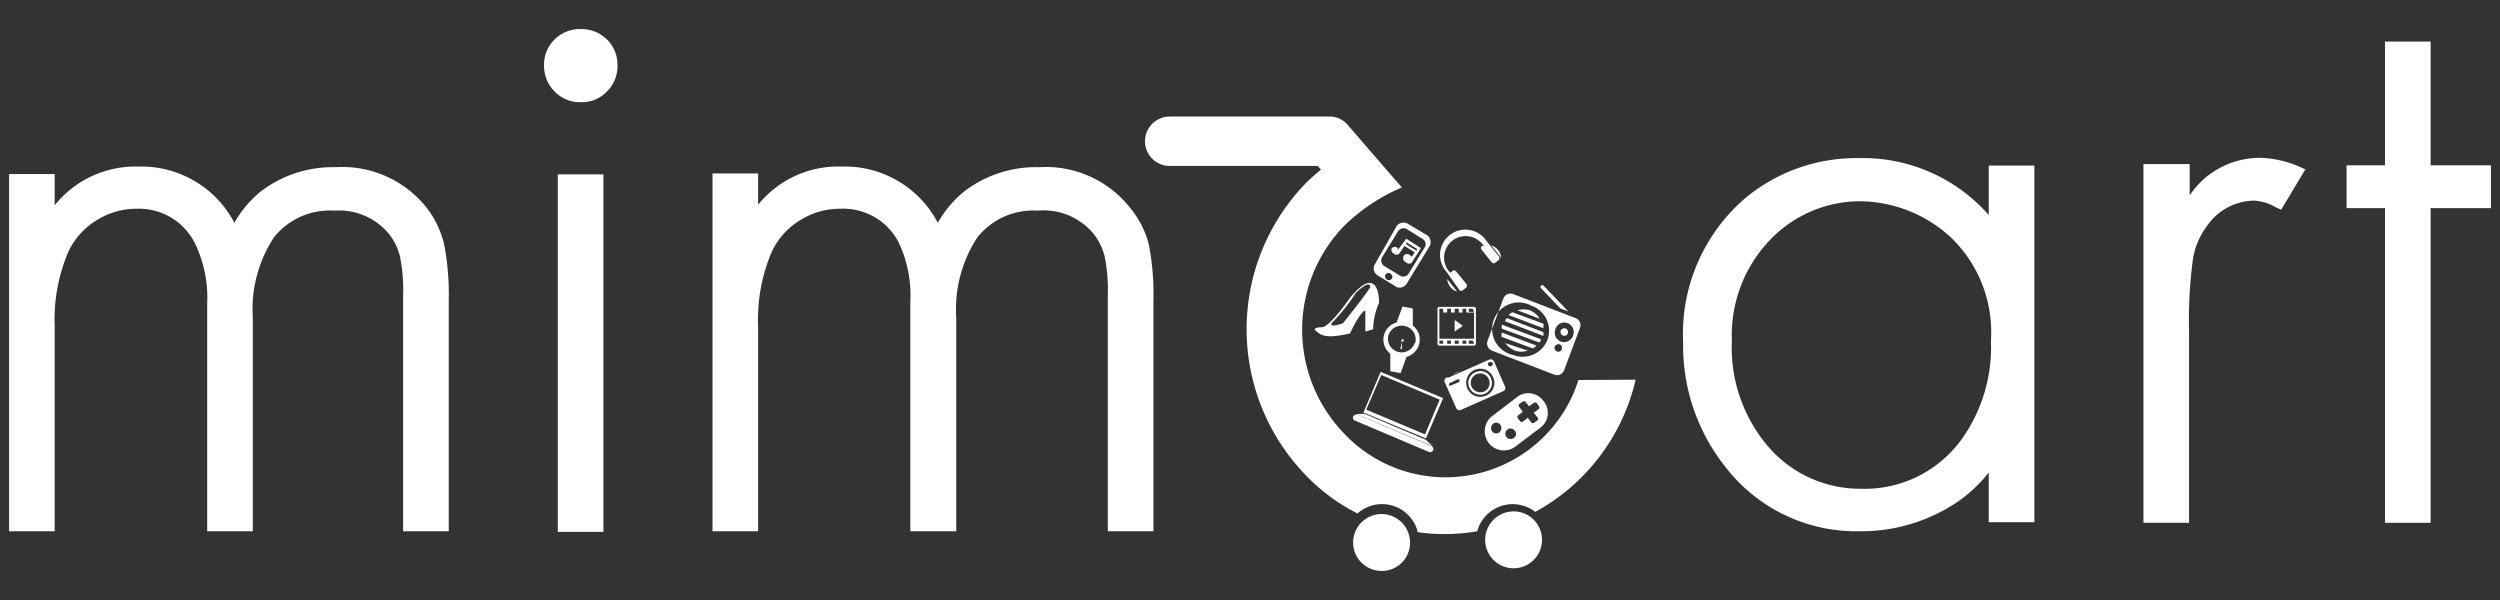
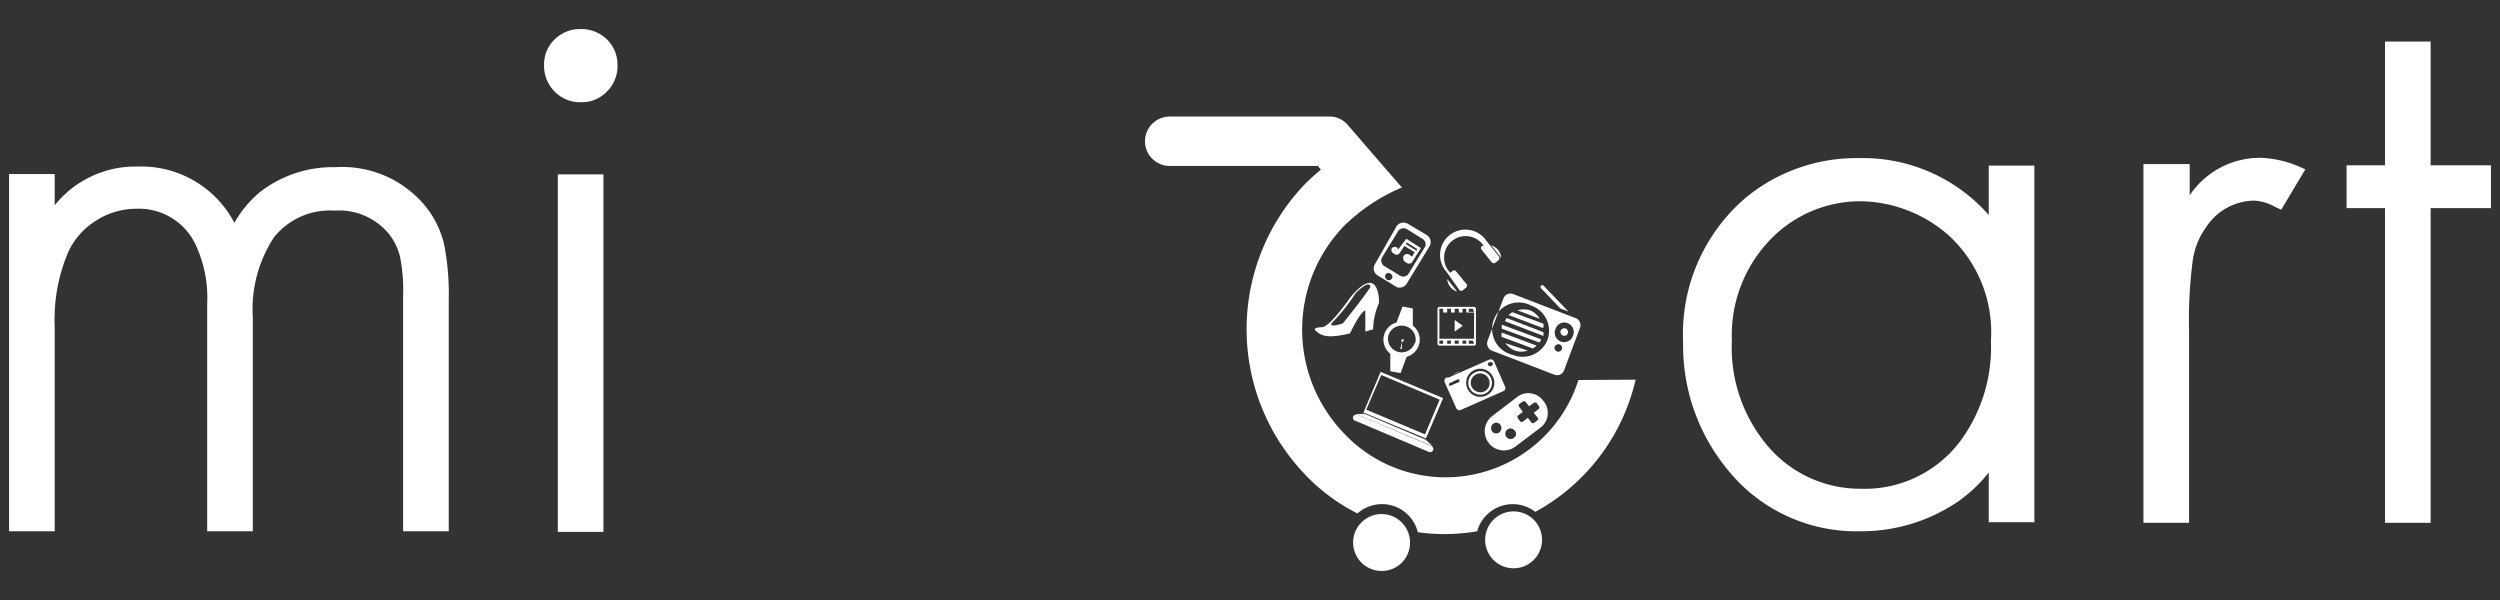
<svg xmlns="http://www.w3.org/2000/svg" xmlns:ns1="http://sodipodi.sourceforge.net/DTD/sodipodi-0.dtd" xmlns:ns2="http://www.inkscape.org/namespaces/inkscape" viewBox="0 0 80 19.2" version="1.1" id="svg92" ns1:docname="b3d07b6313d807f030e342913afd59f9.svg" width="80" height="19.2">
  <rect x="0" y="0" width="80" height="19.2" fill="#333333" stroke="none" />
  <ns1:namedview id="namedview94" pagecolor="#ffffff" bordercolor="#666666" borderopacity="1.0" ns2:pageshadow="2" ns2:pageopacity="0.0" ns2:pagecheckerboard="0" />
  <defs id="defs4">
    <style id="style2">.cls-1{opacity:0;}.cls-2{fill:#fff;}</style>
  </defs>
  <g id="Layer_2" data-name="Layer 2">
    <g id="Layer_1-2" data-name="Layer 1">
      <g class="cls-1" id="g8">
        <rect class="cls-2" width="80" height="19.2" id="rect6" x="0" y="0" />
      </g>
      <path class="cls-2" d="M 13.63,6.62 A 3.44,3.44 0 0 0 10.74,5.35 3.8,3.8 0 0 0 8.34,6.13 3.55,3.55 0 0 0 7.5,7.13 3.36,3.36 0 0 0 4.42,5.33 3.31,3.31 0 0 0 1.75,6.57 v -1 H 0.29 V 17 h 1.46 v -6.56 a 5.51,5.51 0 0 1 0.44,-2.39 2.34,2.34 0 0 1 0.9,-1 2.38,2.38 0 0 1 1.28,-0.37 2,2 0 0 1 1.88,1.13 4,4 0 0 1 0.38,1.91 V 17 H 8.09 V 10.17 A 4.2,4.2 0 0 1 8.77,7.59 2.29,2.29 0 0 1 10.7,6.74 2.07,2.07 0 0 1 12.45,7.49 1.93,1.93 0 0 1 12.8,8.21 5.4,5.4 0 0 1 12.9,9.45 V 17 h 1.46 V 9.6 A 8.33,8.33 0 0 0 14.21,7.81 3.07,3.07 0 0 0 13.63,6.62 Z" id="path10" />
      <rect class="cls-2" x="17.85" y="5.58" width="1.46" height="11.44" id="rect12" />
      <path class="cls-2" d="M 19.42,2.93 A 1.14,1.14 0 0 0 19.76,2.09 1.13,1.13 0 0 0 19.42,1.26 1.17,1.17 0 0 0 18.58,0.93 1.15,1.15 0 0 0 17.75,1.26 1.11,1.11 0 0 0 17.41,2.08 1.16,1.16 0 0 0 17.75,2.93 1.12,1.12 0 0 0 18.59,3.27 1.1,1.1 0 0 0 19.42,2.93 Z" id="path14" />
-       <path class="cls-2" d="m 36.14,6.62 a 3.44,3.44 0 0 0 -2.89,-1.27 3.78,3.78 0 0 0 -2.4,0.78 3.55,3.55 0 0 0 -0.84,1 3.36,3.36 0 0 0 -3.08,-1.8 3.3,3.3 0 0 0 -2.67,1.22 v -1 H 22.8 V 17 h 1.46 v -6.56 a 5.51,5.51 0 0 1 0.44,-2.39 2.34,2.34 0 0 1 0.9,-1 2.38,2.38 0 0 1 1.28,-0.37 2,2 0 0 1 1.88,1.08 4,4 0 0 1 0.37,1.91 V 17 h 1.47 v -6.83 a 4.2,4.2 0 0 1 0.68,-2.58 2.29,2.29 0 0 1 1.93,-0.85 2.07,2.07 0 0 1 1.79,0.75 1.93,1.93 0 0 1 0.35,0.72 5.4,5.4 0 0 1 0.1,1.24 V 17 h 1.46 V 9.6 A 8.33,8.33 0 0 0 36.76,7.81 3.07,3.07 0 0 0 36.14,6.62 Z" id="path16" />
      <path class="cls-2" d="m 63.64,5.3 v 1.58 a 5.36,5.36 0 0 0 -4.15,-1.82 5.56,5.56 0 0 0 -3.63,1.27 5.73,5.73 0 0 0 -2,4.63 6.23,6.23 0 0 0 1.4,4.04 5.28,5.28 0 0 0 4.26,2 5.5,5.5 0 0 0 3.12,-0.94 4.63,4.63 0 0 0 1,-0.94 v 1.59 H 65.1 V 5.3 Z m -0.87,8.76 a 3.82,3.82 0 0 1 -3.22,1.58 3.88,3.88 0 0 1 -2.88,-1.25 4.87,4.87 0 0 1 -1.25,-3.5 4.4,4.4 0 0 1 1.09,-3.07 4,4 0 0 1 3,-1.38 4.35,4.35 0 0 1 2.89,1.13 4.21,4.21 0 0 1 1.31,3.34 5.06,5.06 0 0 1 -0.94,3.15 z" id="path18" />
      <path class="cls-2" d="m 73,6.71 0.77,-1.29 -0.2,-0.09 a 3.38,3.38 0 0 0 -1.24,-0.28 2.71,2.71 0 0 0 -2.26,1.2 v -1 h -1.48 v 11.48 h 1.46 V 10.6 a 14.66,14.66 0 0 1 0.12,-2.28 2.4,2.4 0 0 1 0.44,-1.07 1.86,1.86 0 0 1 1.52,-0.83 1.53,1.53 0 0 1 0.69,0.21 z" id="path20" />
      <polygon class="cls-2" points="76.32,1.33 76.32,5.29 75.09,5.29 75.09,6.66 76.32,6.66 76.32,16.73 77.78,16.73 77.78,6.66 79.71,6.66 79.71,5.29 77.78,5.29 77.78,1.33 " id="polygon22" />
      <path class="cls-2" d="m 45.12,17.37 a 0.91,0.91 0 1 0 -0.9,0.9 0.9,0.9 0 0 0 0.9,-0.9 z" id="path24" />
      <path class="cls-2" d="m 49.34,17.37 a 0.91,0.91 0 1 0 -1.81,0 0.91,0.91 0 0 0 1.81,0 z" id="path26" />
      <path class="cls-2" d="M 50.51,12.16 A 4.46,4.46 0 0 1 43,13.86 4.78,4.78 0 0 1 43,7.24 5.92,5.92 0 0 1 44.86,6 L 44.08,5.1 v 0 L 43.13,4 A 0.76,0.76 0 0 0 42.51,3.73 h -5.08 a 0.79,0.79 0 1 0 0,1.58 h 4.74 l 0.1,0.12 a 6,6 0 0 0 -0.53,0.48 6.71,6.71 0 0 0 0,9.25 6.05,6.05 0 0 0 1.7,1.27 1.18,1.18 0 0 1 1.93,0.6 5.93,5.93 0 0 0 0.84,0.06 6.06,6.06 0 0 0 1.06,-0.09 1.18,1.18 0 0 1 1.86,-0.62 6.48,6.48 0 0 0 3.21,-4.23 z" id="path28" />
      <path class="cls-2" d="m 43.2,9.53 c 0,0 -0.61,0.89 -0.88,0.94 0,0 -0.36,0 -0.21,0.12 0.15,0.12 0.28,0.27 1.09,0.08 0,0 0.3,-0.66 0.49,-0.74 v 0.68 l 0.25,-0.07 a 2.19,2.19 0 0 1 0.19,-0.85 c 0,0 0.03,-1.32 -0.93,-0.16 z m 0.65,-0.34 c -0.18,0.29 -0.88,1.16 -0.88,1.16 -0.61,0.19 -0.28,-0.09 -0.28,-0.09 A 5.67,5.67 0 0 0 43.38,9.38 C 43.87,8.9 43.85,9.19 43.85,9.19 Z" id="path30" />
      <path class="cls-2" d="M 45.21,10.42 V 9.87 l -0.33,-0.06 -0.19,0.51 a 0.57,0.57 0 0 0 -0.2,1 v 0.56 l 0.33,0.06 0.19,-0.52 a 0.58,0.58 0 0 0 0.41,-0.44 0.56,0.56 0 0 0 -0.21,-0.56 z m 0.07,0.53 a 0.44,0.44 0 0 1 -0.86,-0.18 0.44,0.44 0 0 1 0.52,-0.34 0.44,0.44 0 0 1 0.34,0.57 z" id="path32" />
      <path class="cls-2" d="m 44.92,10.88 a 0.07,0.07 0 0 1 -0.06,0.07 v 0.22 h -0.05 l 0.05,-0.23 a 0.06,0.06 0 0 1 0,-0.08 v 0 l -0.14,-0.22 v 0 l 0.14,0.22 v 0 c 0,0 0.07,-0.01 0.06,0.02 z" id="path34" />
      <path class="cls-2" d="m 44.5,10.81 v 0 c 0,0 0,0 0,0 0,0 0,0 0,0 0,0 0,-0.01 0,0 z" id="path36" />
      <path class="cls-2" d="m 44.8,11.25 v 0 c 0,0 0,0 0,0 0,0 0,0 0,0 0,0 0,-0.02 0,0 z" id="path38" />
      <path class="cls-2" d="m 45.25,11 v 0 0 c 0,0 0,0 0,0 z" id="path40" />
      <path class="cls-2" d="m 45,10.48 v 0 0 c 0,0 0,-0.01 0,0 z" id="path42" />
      <path class="cls-2" d="m 48.17,12.39 -0.36,-0.82 a 0.12,0.12 0 0 0 -0.16,-0.06 l -0.95,0.42 v 0 l -0.34,0.15 v 0 h -0.07 a 0.12,0.12 0 0 0 -0.06,0.15 l 0.37,0.83 a 0.11,0.11 0 0 0 0.14,0.06 l 1.38,-0.61 a 0.11,0.11 0 0 0 0.05,-0.12 z m -1.47,-0.17 -0.28,0.12 a 0.025,0 0 0 0 -0.05,0 v -0.07 c 0,0 0,0 0,0 l 0.27,-0.13 a 0.03,0 -180 0 0 0.06,0 v 0.07 z m 0.95,-0.63 c 0,0 0.09,0 0.1,0 a 0.08,0.08 0 1 1 -0.14,0.06 0.1,0.1 0 0 1 0.04,-0.06 z m -0.1,1.07 a 0.45,0.45 0 1 1 0.23,-0.59 0.44,0.44 0 0 1 -0.23,0.59 z" id="path44" />
      <path class="cls-2" d="m 46.64,11.91 v 0 l -0.2,0.1 c 0,0 0,0 0,0 v 0 l 0.28,-0.12 z" id="path46" />
      <path class="cls-2" d="m 47.71,12.1 a 0.36,0.36 0 0 0 -0.49,-0.19 0.37,0.37 0 0 0 -0.2,0.5 0.39,0.39 0 0 0 0.5,0.19 0.38,0.38 0 0 0 0.19,-0.5 z m -0.22,0.43 a 0.31,0.31 0 0 1 -0.4,-0.16 0.3,0.3 0 0 1 0.55,-0.24 0.3,0.3 0 0 1 -0.15,0.4 z" id="path48" />
      <path class="cls-2" d="M 45,7.64 44.73,8 V 7.94 a 0.14,0.14 0 0 0 -0.19,0 0.12,0.12 0 0 0 0.06,0.17 0.12,0.12 0 0 0 0.18,0 l 0.16,-0.24 0.33,0.2 -0.09,0.15 a 0.1,0.1 0 0 0 -0.06,-0.05 0.13,0.13 0 0 0 -0.19,0 0.15,0.15 0 0 0 0.07,0.23 0.13,0.13 0 0 0 0.18,0 l 0.29,-0.46 z m 0,0.18 V 7.75 l 0.34,0.21 v 0.07 z" id="path50" />
      <path class="cls-2" d="M 45.67,7.53 45.05,7.16 A 0.27,0.27 0 0 0 44.69,7.24 L 44,8.45 a 0.26,0.26 0 0 0 0.08,0.36 L 44.7,9.19 A 0.27,0.27 0 0 0 45,9.1 L 45.74,7.89 A 0.27,0.27 0 0 0 45.67,7.53 Z M 44.55,8.9 a 0.12,0.12 0 1 1 -0.2,-0.13 0.11,0.11 0 0 1 0.16,0 0.11,0.11 0 0 1 0.04,0.13 z m 1.05,-1 -0.52,0.85 A 0.2,0.2 0 0 1 44.8,8.82 L 44.29,8.51 A 0.21,0.21 0 0 1 44.23,8.23 L 44.75,7.38 A 0.22,0.22 0 0 1 45,7.32 l 0.5,0.31 a 0.21,0.21 0 0 1 0.1,0.28 z" id="path52" />
      <path class="cls-2" d="m 46.7,9.28 a 0.08,0.08 0 0 0 0.12,0 l 0.1,-0.08 a 0.09,0.09 0 0 0 0,-0.12 l -0.33,-0.4 a 0.08,0.08 0 0 0 -0.12,0 l -0.06,0.05 v 0 a 0.69,0.69 0 1 1 1.07,-0.86 v 0 h -0.06 a 0.09,0.09 0 0 0 0,0.13 l 0.32,0.4 a 0.09,0.09 0 0 0 0.12,0 l 0.1,-0.08 a 0.09,0.09 0 0 0 0,-0.12 l -0.4,-0.5 a 0.81,0.81 0 1 0 -1.27,1 z" id="path54" />
      <path class="cls-2" d="m 46.63,9.33 -0.32,-0.4 a 0.46,0.46 0 0 0 0.1,0.25 0.4,0.4 0 0 0 0.22,0.15 z" id="path56" />
      <path class="cls-2" d="M 47.94,8 A 0.54,0.54 0 0 0 47.72,7.85 l 0.32,0.4 A 0.49,0.49 0 0 0 47.94,8 Z" id="path58" />
      <path class="cls-2" d="M 47.17,9.82 H 46.06 A 0.06,0.06 0 0 0 46,9.88 V 11 a 0.06,0.06 0 0 0 0.06,0.06 h 1.11 A 0.06,0.06 0 0 0 47.23,11 V 9.88 A 0.06,0.06 0 0 0 47.17,9.82 Z M 46.8,9.88 h 0.12 V 10 H 46.8 Z m -0.25,0 h 0.13 V 10 h -0.13 z m -0.24,0 h 0.12 V 10 h -0.12 z m -0.25,0 h 0.12 V 10 H 46.06 Z M 46.18,11 h -0.12 v -0.1 h 0.12 z m 0.25,0 h -0.12 v -0.1 h 0.12 z m 0.25,0 h -0.13 v -0.1 h 0.13 z m 0.24,0 H 46.8 v -0.1 h 0.12 z m 0.25,0 H 47 v -0.1 h 0.13 z m 0,-0.16 H 46.06 V 10 h 1.11 z m 0,-0.86 H 47 v -0.1 h 0.13 z" id="path60" />
      <path class="cls-2" d="m 46.8,10.43 -0.25,0.18 v 0 -0.37 0 0 l 0.25,0.18 z" id="path62" />
      <path class="cls-2" d="m 49.38,12.82 a 0.59,0.59 0 0 0 -0.8,-0.14 v 0 l -0.81,0.62 a 0.613,0.613 0 0 0 0.71,1 l 0.82,-0.62 v 0 a 0.59,0.59 0 0 0 0.08,-0.86 z m -1.38,1 a 0.17,0.17 0 0 1 -0.24,0 0.18,0.18 0 0 1 0,-0.24 0.16,0.16 0 0 1 0.24,0 0.17,0.17 0 0 1 0,0.23 z M 48.46,14 a 0.17,0.17 0 0 1 -0.24,0 0.17,0.17 0 0 1 0,-0.24 0.16,0.16 0 0 1 0.23,0 0.15,0.15 0 0 1 0.01,0.24 z m 0.79,-0.92 -0.17,0.13 0.13,0.16 a 0.06,0.06 0 0 1 0,0.07 l -0.13,0.1 a 0.03,0 0 0 0 -0.06,0 l -0.13,-0.17 -0.17,0.13 a 0.03,0 0 0 0 -0.06,0 l -0.1,-0.13 c 0,0 0,-0.05 0,-0.06 L 48.73,13.18 48.6,13 a 0.03,0 90 0 0 0,-0.06 l 0.14,-0.1 a 0.03,0 -180 0 0 0.06,0 L 48.93,13 49.1,12.88 a 0.03,0 -180 0 0 0.06,0 l 0.1,0.14 c 0,0 0.01,0.03 -0.01,0.05 z" id="path64" />
      <path class="cls-2" d="m 45.72,14.46 a 0.11,0.11 0 0 0 0.14,-0.05 0.11,0.11 0 0 0 -0.06,-0.14 l -2.36,-1 a 0.12,0.12 0 0 0 -0.14,0.06 0.1,0.1 0 0 0 0.06,0.13 z" id="path66" />
      <polygon class="cls-2" points="43.39,13.25 45.85,14.28 45.62,14.07 43.66,13.24 " id="polygon68" />
      <path class="cls-2" d="m 44.18,11.9 -0.55,1.3 2,0.83 0.55,-1.29 z m 1.42,2 -1.88,-0.79 0.48,-1.11 1.87,0.79 z" id="path70" />
      <path class="cls-2" d="m 49.17,11.06 a 0.54,0.54 0 0 1 -0.12,0.09 l -1,-0.37 v -0.14 z" id="path72" />
      <path class="cls-2" d="m 50.42,10.18 -2,-0.77 a 0.24,0.24 0 0 0 -0.31,0.14 l -0.51,1.36 a 0.25,0.25 0 0 0 0.14,0.31 l 2,0.77 a 0.24,0.24 0 0 0 0.31,-0.14 l 0.51,-1.36 a 0.24,0.24 0 0 0 -0.14,-0.31 z m -0.9,0.69 a 0.85,0.85 0 0 1 -1.1,0.49 0.85,0.85 0 1 1 0.58,-1.58 0.85,0.85 0 0 1 0.52,1.09 z m 0.31,0.38 a 0.13,0.13 0 0 1 -0.08,-0.16 0.14,0.14 0 0 1 0.16,-0.07 0.12,0.12 0 0 1 0.07,0.15 0.12,0.12 0 0 1 -0.15,0.08 z m 0.51,-0.52 a 0.3,0.3 0 1 1 -0.56,-0.21 0.29,0.29 0 0 1 0.38,-0.18 0.3,0.3 0 0 1 0.18,0.39 z" id="path74" />
      <path class="cls-2" d="m 49.93,9.87 0.26,0.1 -0.78,-0.81 a 0.06,0.06 0 1 0 -0.08,0.08 z" id="path76" />
      <path class="cls-2" d="m 50.17,10.67 a 0.12,0.12 0 0 1 -0.15,0.07 0.13,0.13 0 0 1 -0.08,-0.16 0.14,0.14 0 0 1 0.16,-0.07 0.13,0.13 0 0 1 0.07,0.16 z" id="path78" />
-       <path class="cls-2" d="m 49.32,10.86 a 0.44,0.44 0 0 1 -0.06,0.1 l -1.2,-0.44 a 0.51,0.51 0 0 1 0,-0.13 z" id="path80" />
+       <path class="cls-2" d="m 49.32,10.86 a 0.44,0.44 0 0 1 -0.06,0.1 l -1.2,-0.44 a 0.51,0.51 0 0 1 0,-0.13 " id="path80" />
      <path class="cls-2" d="m 49.38,10.5 -1.11,-0.42 0.12,-0.09 1,0.37 a 0.32,0.32 0 0 1 -0.01,0.14 z" id="path82" />
      <path class="cls-2" d="m 48.89,11.22 a 0.65,0.65 0 0 1 -0.41,0 0.73,0.73 0 0 1 -0.31,-0.24 z" id="path84" />
      <path class="cls-2" d="m 49.39,10.63 v 0.12 l -1.23,-0.47 a 0.21,0.21 0 0 1 0.06,-0.1 z" id="path86" />
      <path class="cls-2" d="M 49.27,10.2 48.56,9.93 a 0.69,0.69 0 0 1 0.4,0 0.64,0.64 0 0 1 0.31,0.27 z" id="path88" />
    </g>
  </g>
</svg>